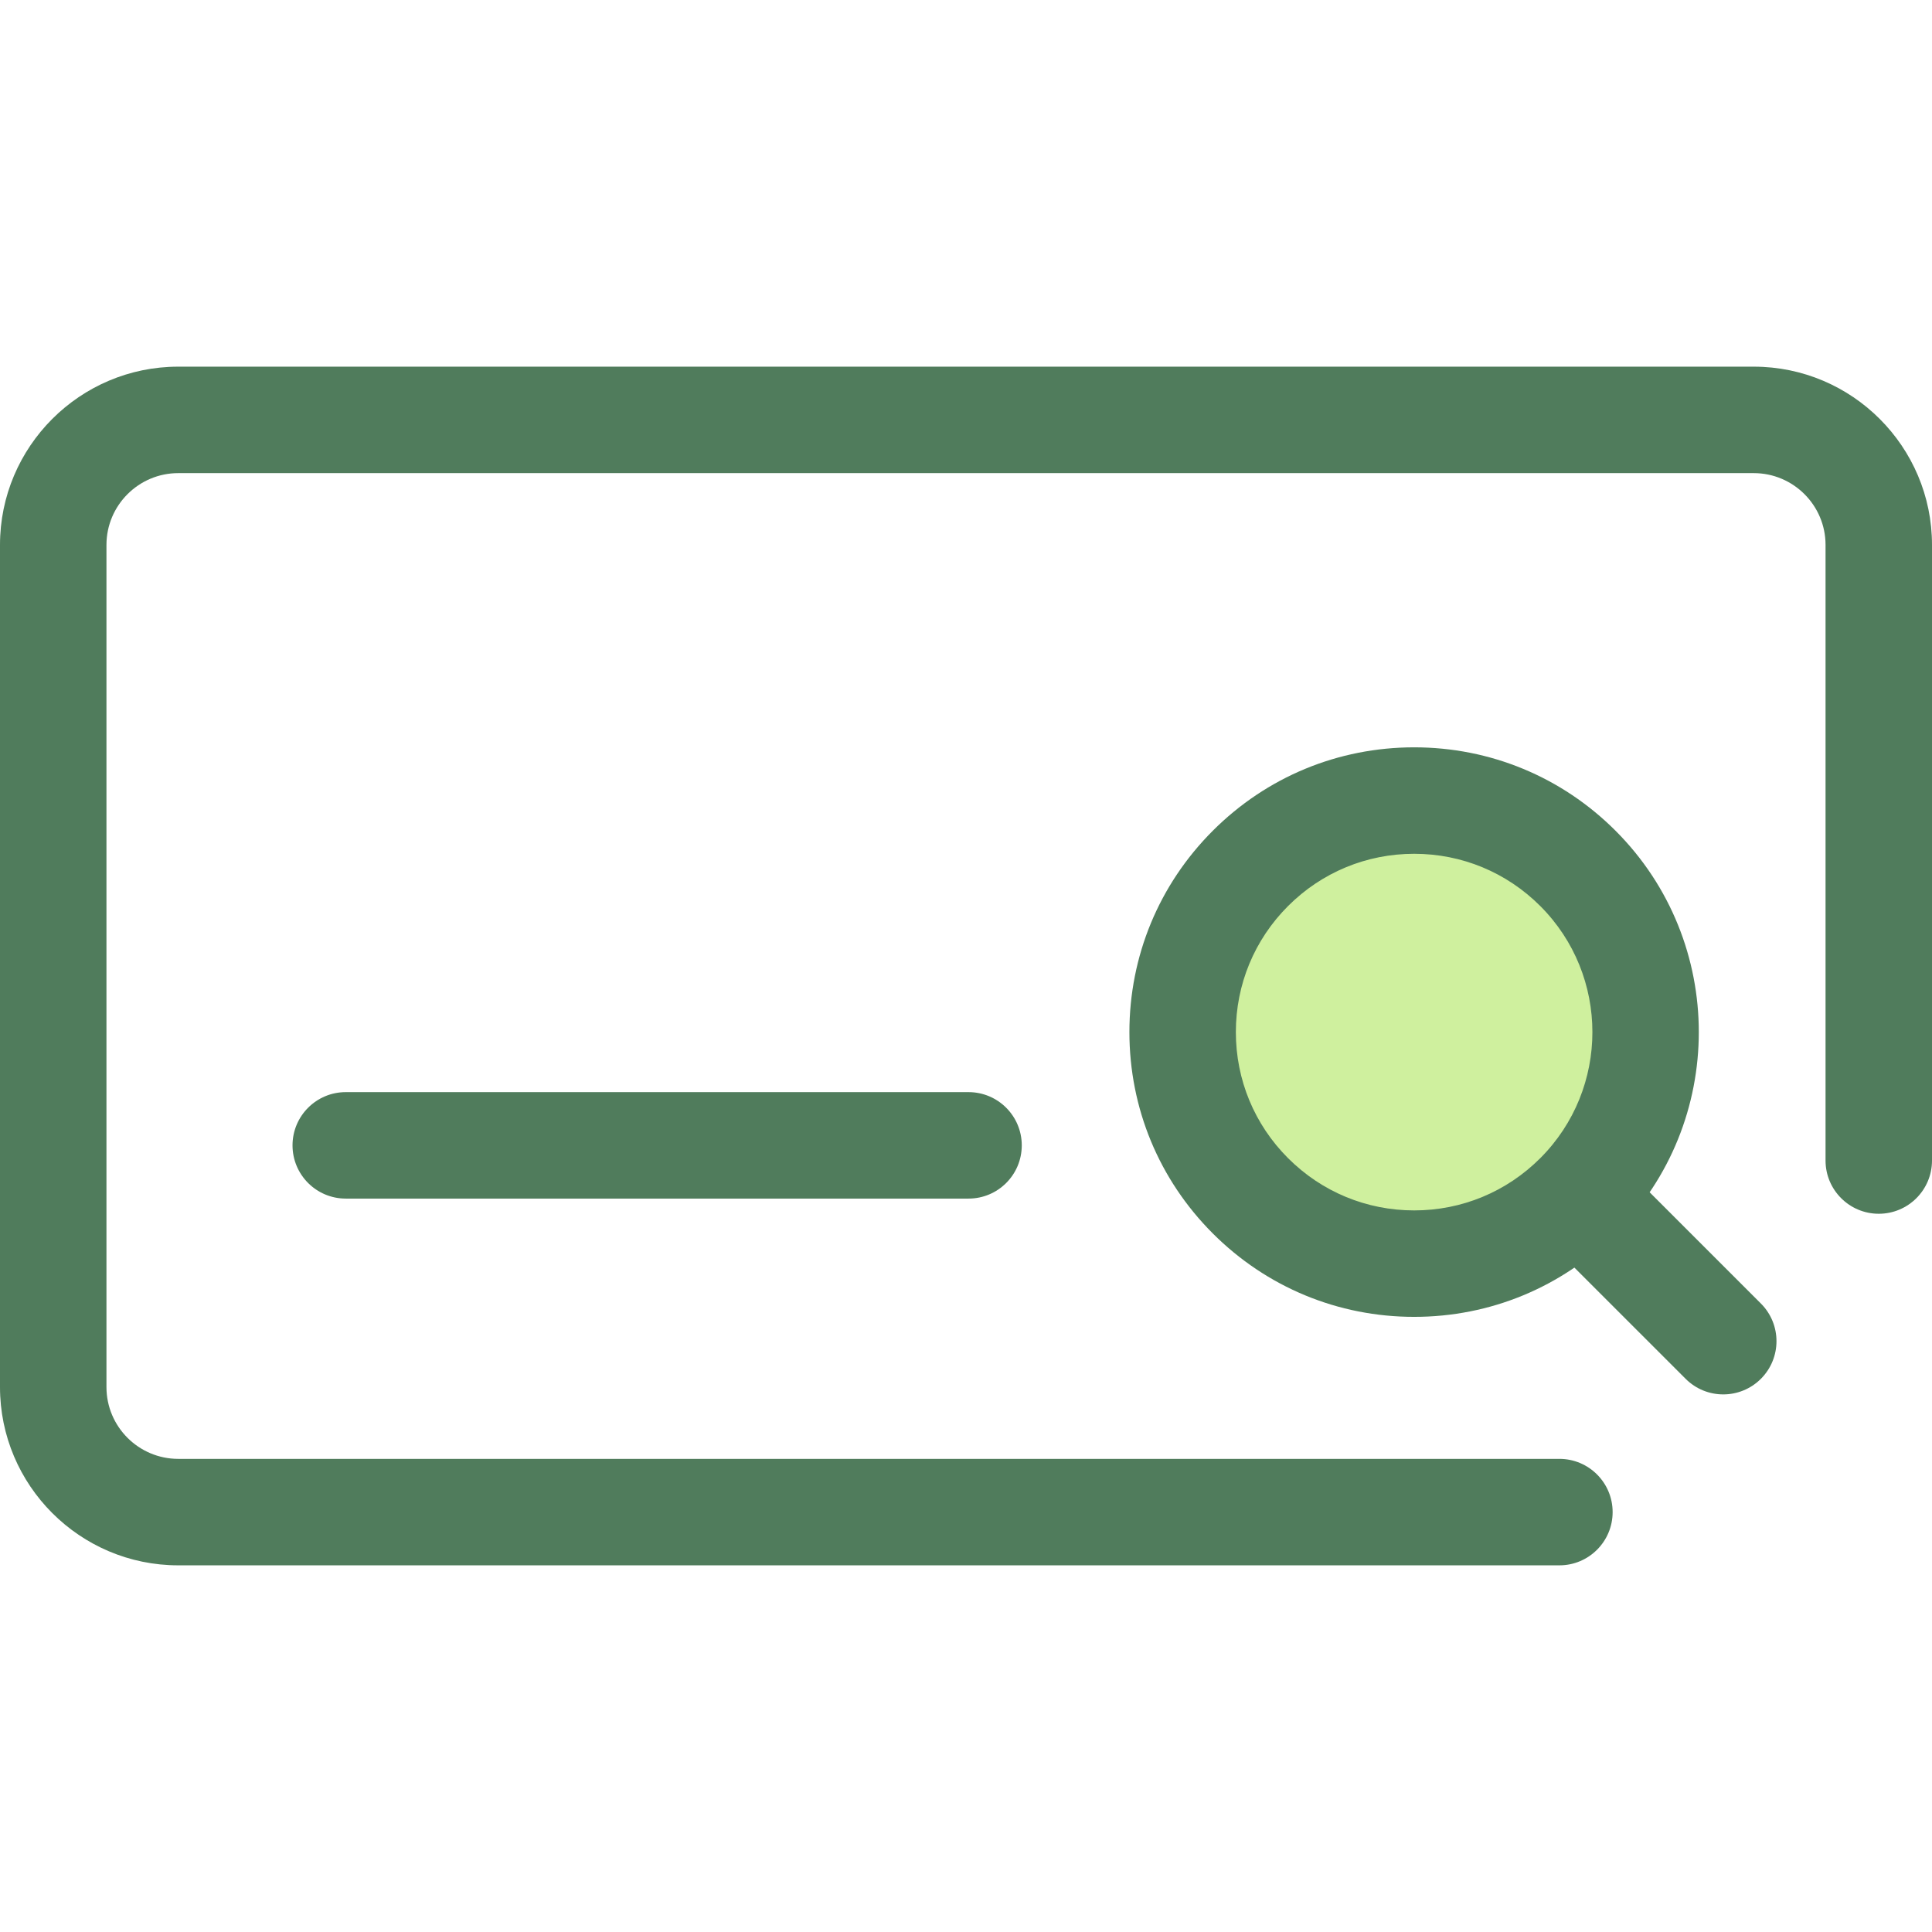
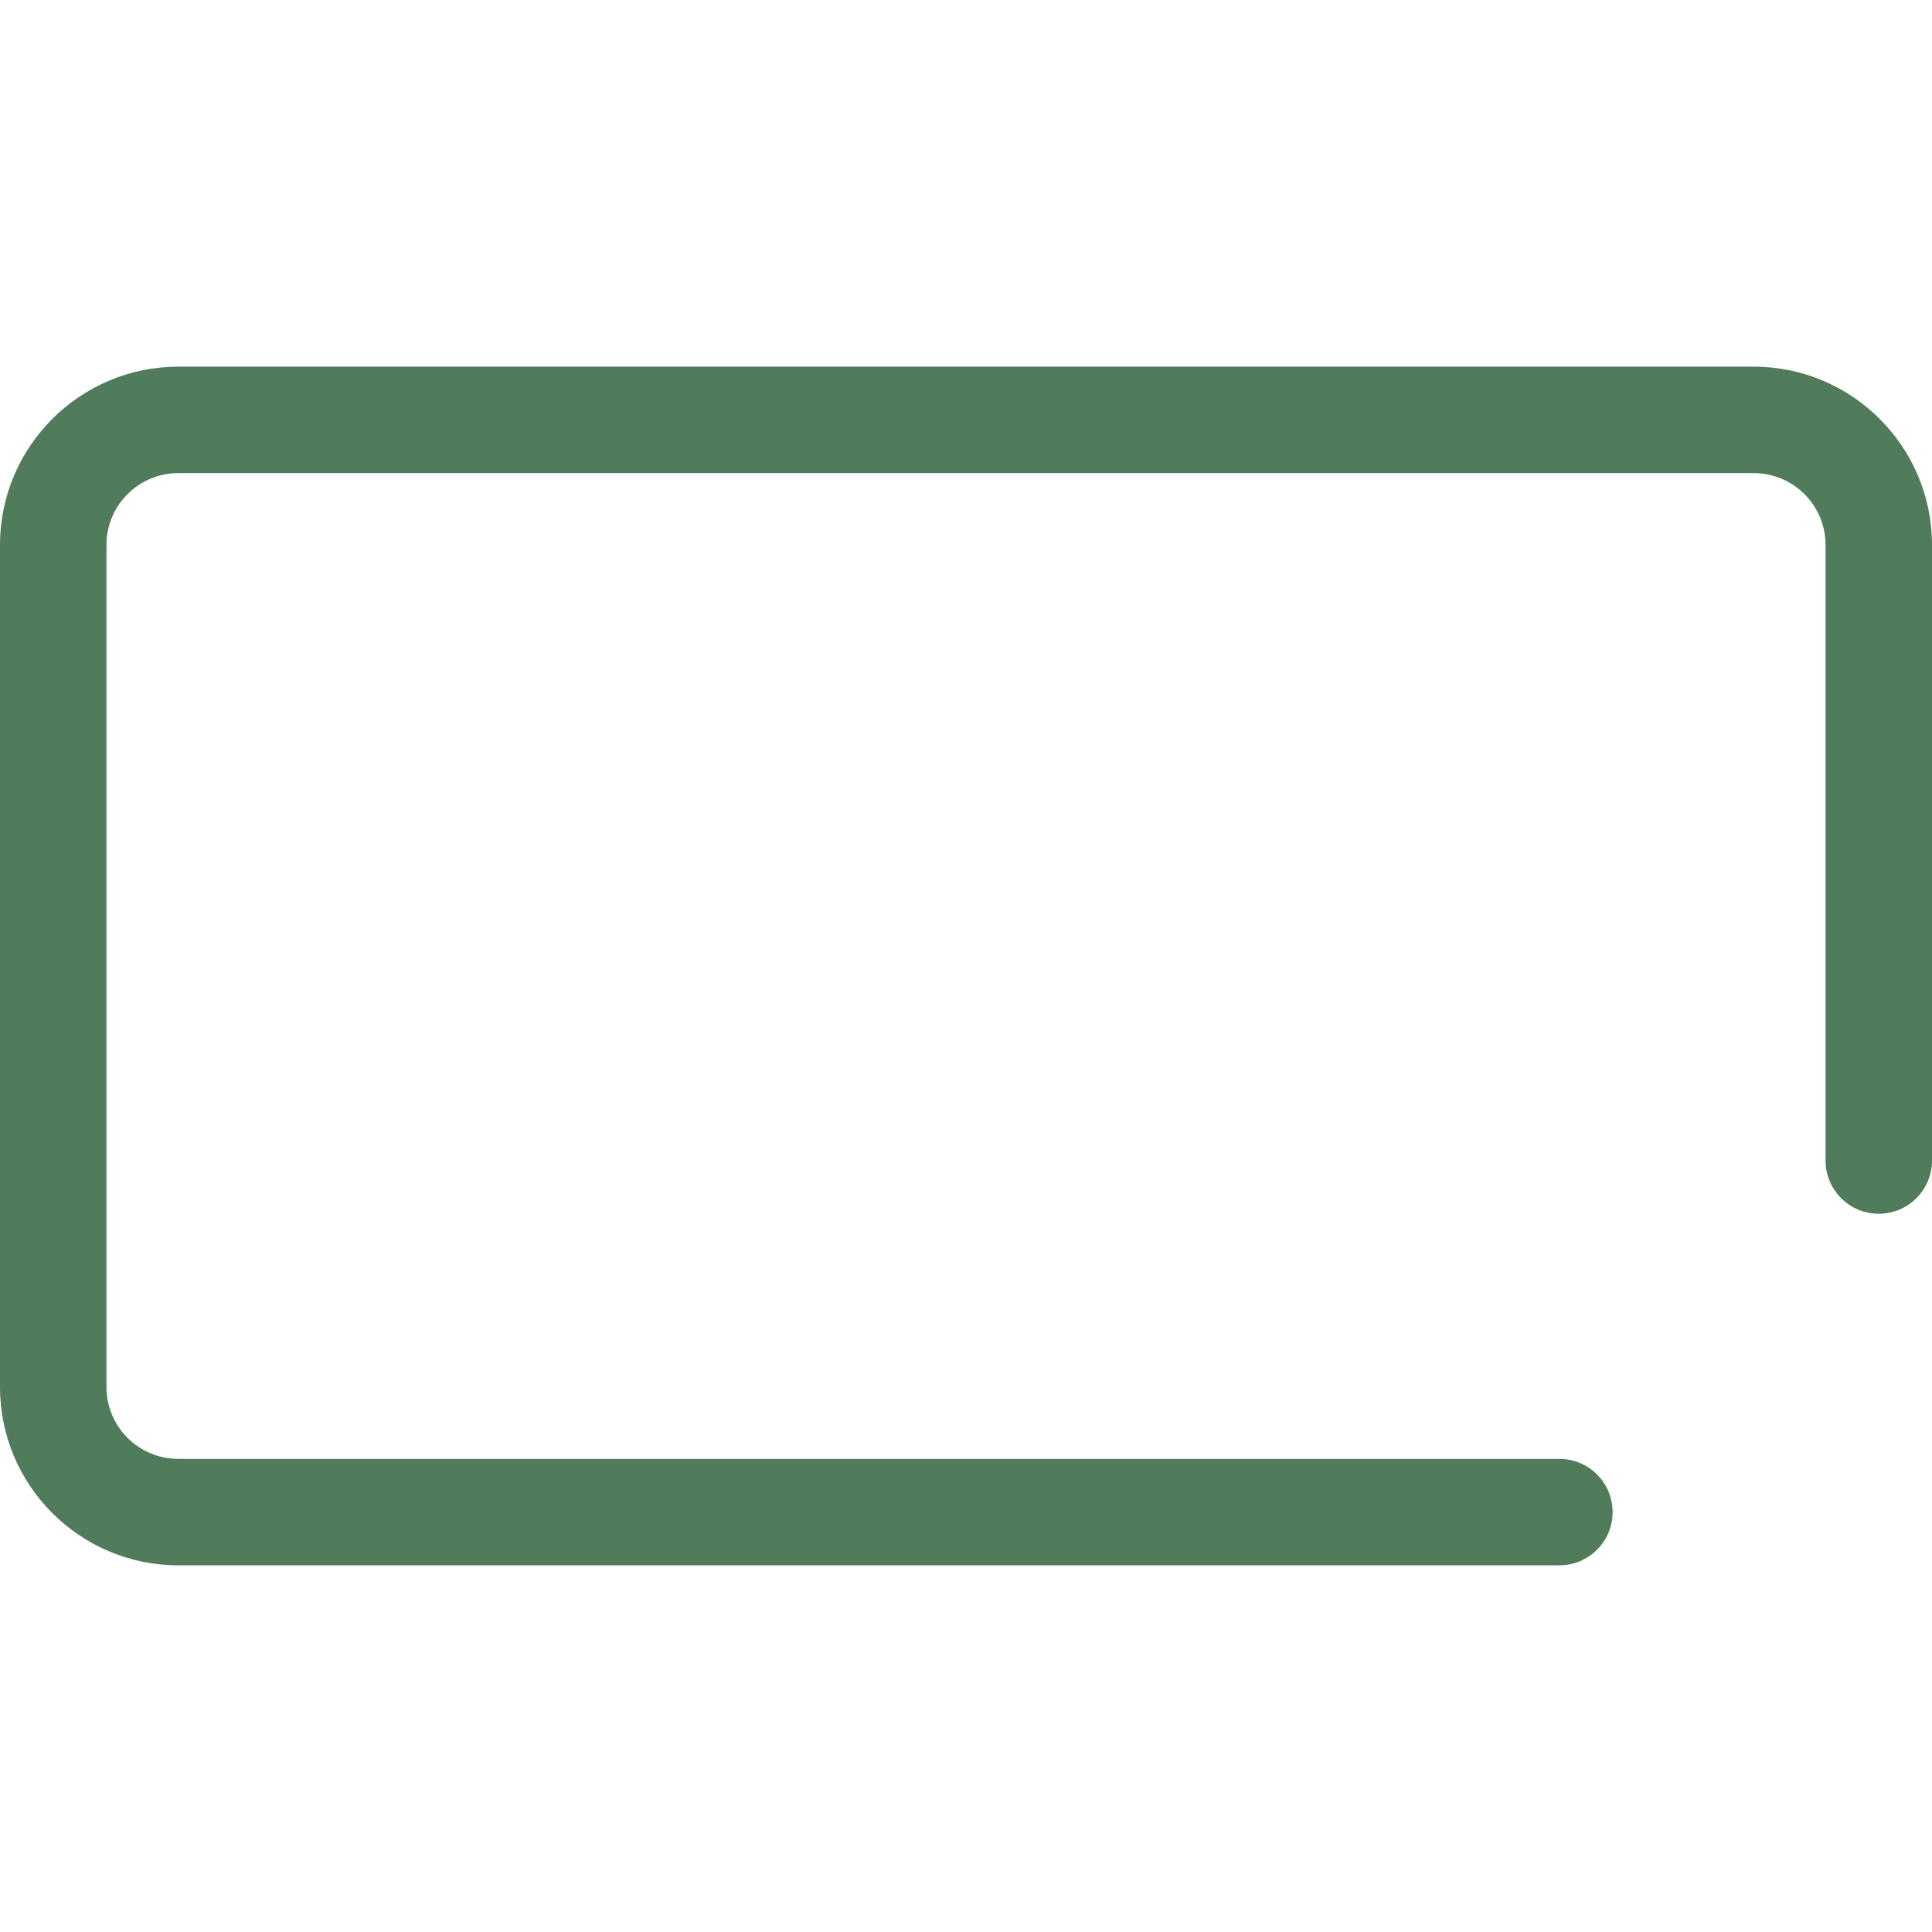
<svg xmlns="http://www.w3.org/2000/svg" version="1.1" id="Layer_1" x="0px" y="0px" viewBox="0 0 511.999 511.999" style="enable-background:new 0 0 511.999 511.999;" xml:space="preserve">
  <g>
    <path style="fill:#507C5C;" d="M413.257,414.828H47.237C21.189,414.828,0,393.636,0,367.589V144.408   C0,118.361,21.189,97.17,47.237,97.17h417.526c26.047,0,47.237,21.191,47.237,47.238v163.144c0,7.79-6.317,14.106-14.106,14.106   c-7.79,0-14.106-6.317-14.106-14.106V144.408c0-10.491-8.534-19.025-19.024-19.025H47.237   c-10.489-0.001-19.024,8.534-19.024,19.025V367.59c0,10.491,8.534,19.025,19.024,19.025h366.02c7.79,0,14.106,6.317,14.106,14.106   C427.363,408.512,421.046,414.828,413.257,414.828z" />
-     <path style="fill:#507C5C;" d="M456.678,369.53c-3.611,0-7.22-1.378-9.975-4.132l-47.88-47.878c-5.509-5.509-5.509-14.441,0-19.951   c5.51-5.507,14.439-5.507,19.951,0l47.88,47.878c5.509,5.509,5.509,14.441,0,19.951C463.897,368.153,460.289,369.53,456.678,369.53   z" />
  </g>
-   <circle style="fill:#CFF09E;" cx="374.764" cy="273.521" r="61.36" />
  <g>
-     <path style="fill:#507C5C;" d="M374.769,348.981c-20.158,0-39.11-7.849-53.363-22.103c-14.253-14.254-22.103-33.205-22.103-53.362   c0-20.158,7.849-39.11,22.103-53.363c14.254-14.253,33.205-22.103,53.363-22.103c20.158,0,39.11,7.849,53.363,22.103   c29.423,29.423,29.423,77.301,0,106.724C413.878,341.133,394.927,348.981,374.769,348.981z M374.769,226.263   c-12.621,0-24.487,4.915-33.414,13.841c-8.925,8.924-13.841,20.79-13.841,33.414c0,12.621,4.915,24.487,13.841,33.412   c8.925,8.925,20.791,13.841,33.414,13.841c12.622,0,24.487-4.915,33.414-13.841c18.424-18.424,18.424-48.402,0-66.825   C399.256,231.178,387.39,226.263,374.769,226.263z" />
-     <path style="fill:#507C5C;" d="M256.674,317.638H91.629c-7.79,0-14.106-6.317-14.106-14.106c0-7.79,6.317-14.106,14.106-14.106   h165.044c7.79,0,14.106,6.317,14.106,14.106C270.78,311.322,264.465,317.638,256.674,317.638z" />
-   </g>
+     </g>
  <g>
</g>
  <g>
</g>
  <g>
</g>
  <g>
</g>
  <g>
</g>
  <g>
</g>
  <g>
</g>
  <g>
</g>
  <g>
</g>
  <g>
</g>
  <g>
</g>
  <g>
</g>
  <g>
</g>
  <g>
</g>
  <g>
</g>
</svg>